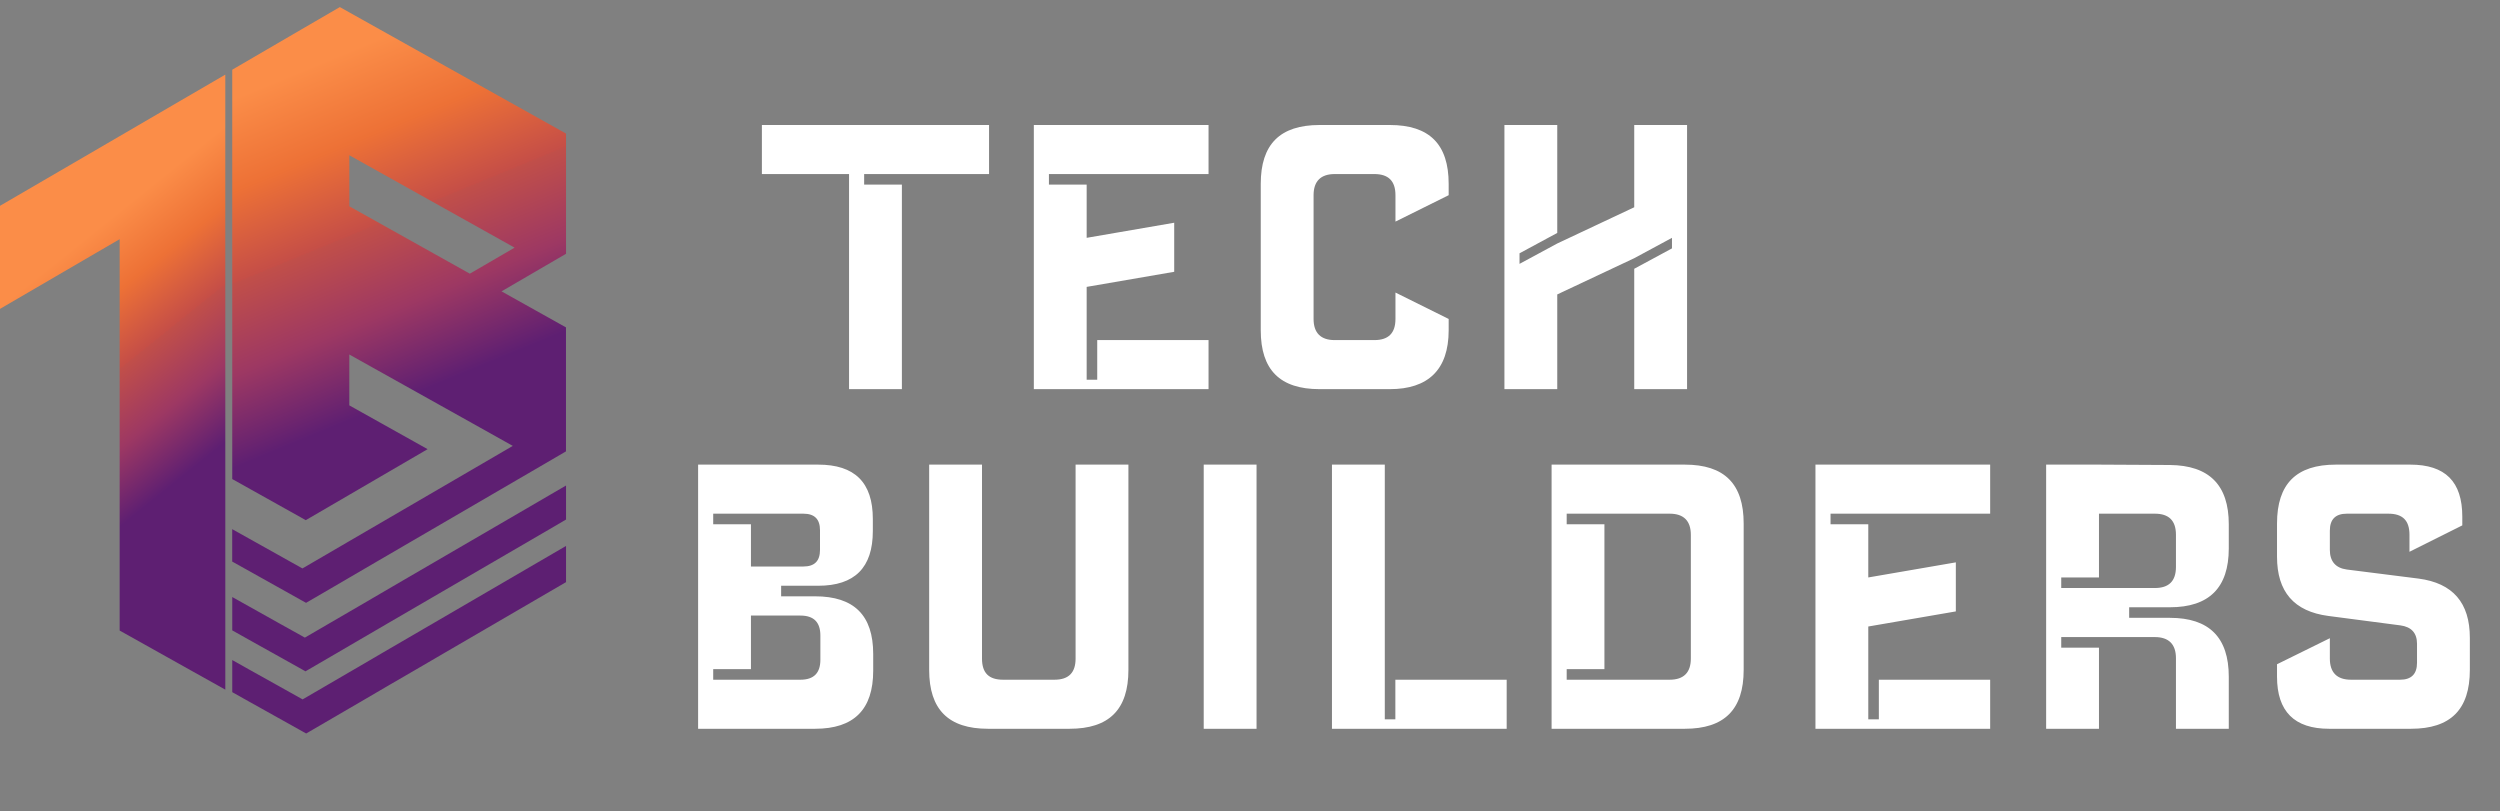
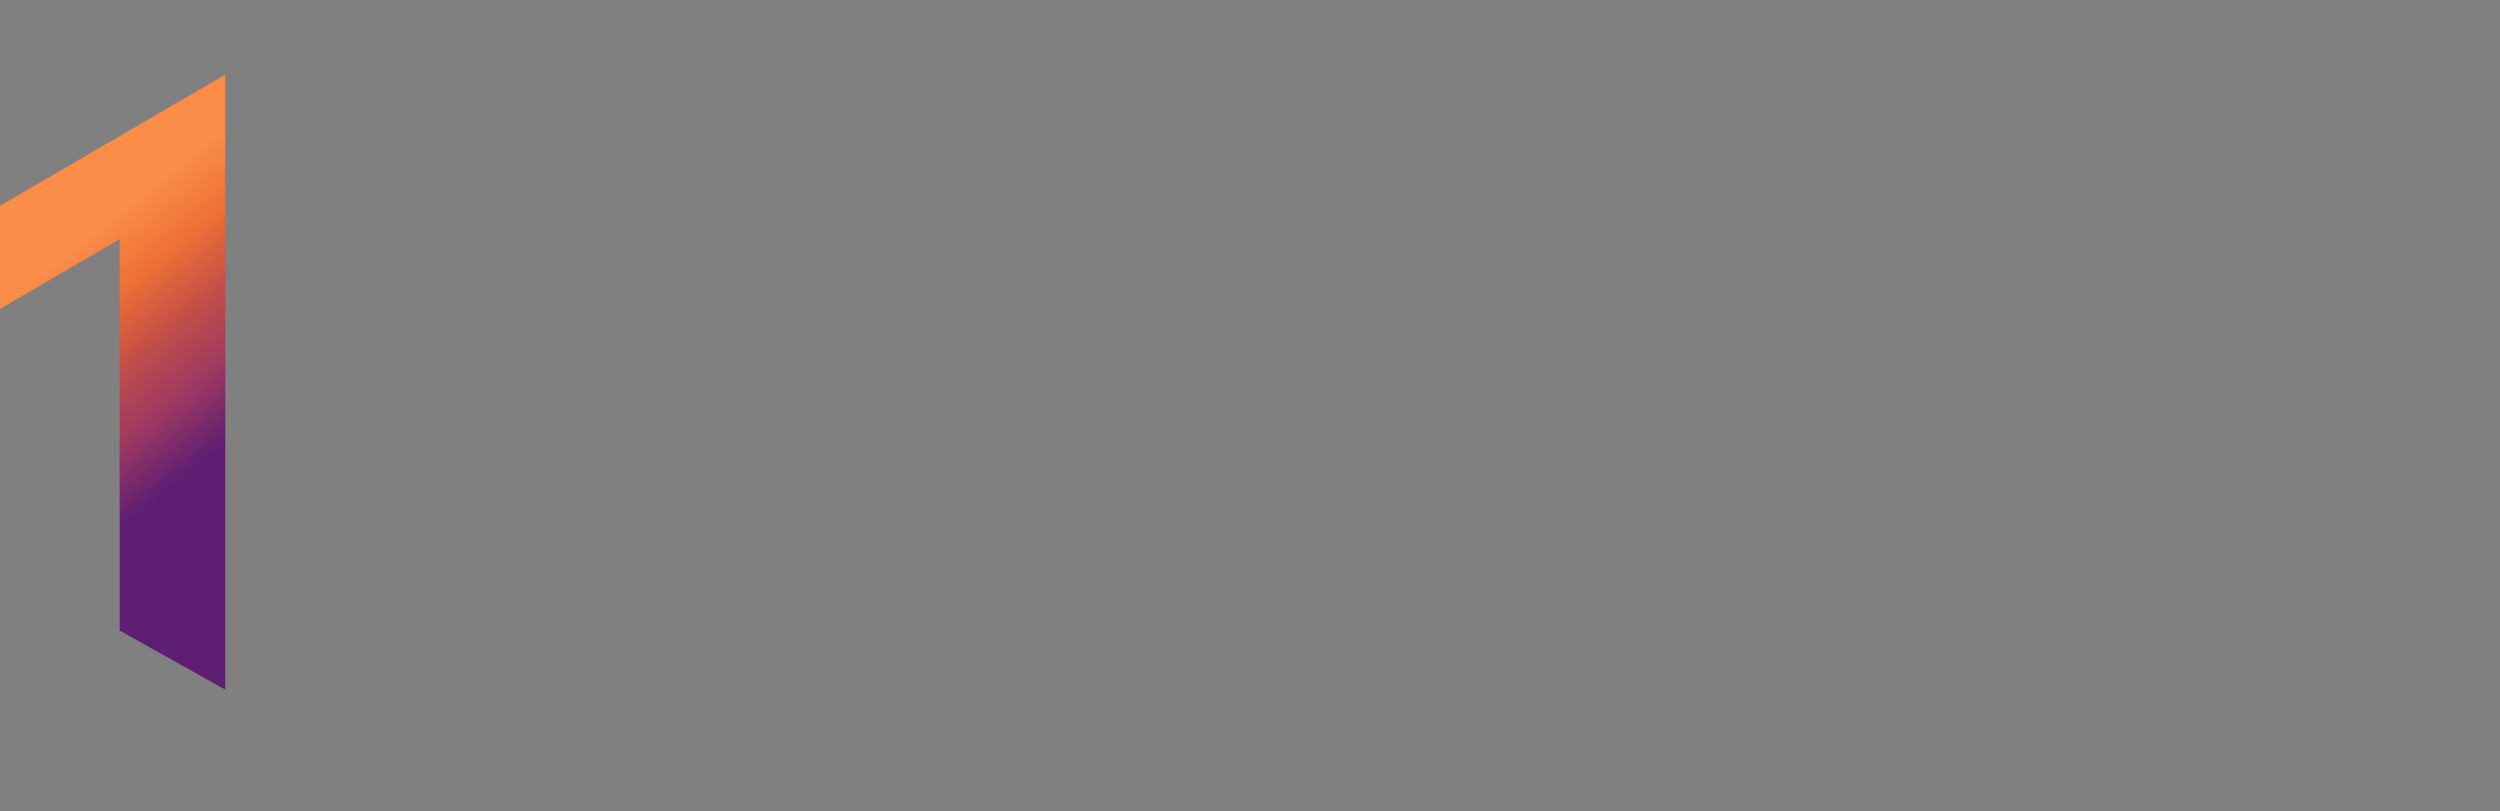
<svg xmlns="http://www.w3.org/2000/svg" width="265" height="86" viewBox="0 0 265 86" fill="none">
  <rect x="0" y="0" width="265" height="86" fill="#808080" stroke="none" />
-   <path d="M55.57 54.045L60 51.463V55.07L58.733 55.814L45.809 63.336L41.153 66.046L38.147 67.8L37.032 68.45L35.48 69.356L32.38 71.16L31.992 70.942L29.217 69.391L26.677 67.974L24.619 66.819V63.286L26.383 64.272L29.772 66.17L31.992 67.404L32.316 67.587L34.988 66.031L37.032 64.842L37.995 64.282L42.646 61.567L55.57 54.045Z" fill="#5D1F72" />
-   <path d="M48.261 64.707L60 57.869V61.705L51.62 66.585L46.964 69.296L43.958 71.05L41.285 72.601L38.191 74.41L37.032 75.084L35.435 76.015L32.454 77.75L31.992 77.492L29.094 75.872L26.643 74.504L24.619 73.369V69.965L26.456 70.996L29.625 72.765L31.992 74.088L32.075 74.137L34.831 72.532L37.032 71.248L37.931 70.728L40.598 69.167L43.604 67.418L48.261 64.707Z" fill="#5D1F72" />
  <path d="M23.872 7.916L23.882 7.921V73.103L22.811 72.503L20.272 71.086L16.883 69.188L12.683 66.839V25.354L10.212 26.791L0 32.742V21.816L12.683 14.432L19.127 10.676L23.872 7.916Z" fill="url(#paint0_linear_1452_274255)" />
-   <path d="M59.999 26.914V14.159L45.587 6.102L37.031 1.315L36.024 0.75L31.991 3.094L24.618 7.39V50.779L31.991 54.901L32.409 55.139L37.026 52.449L45.327 47.612L37.026 42.969V37.578L39.403 38.906L50.053 44.857L54.355 47.265L49.635 50.016L37.026 57.359L36.712 57.543L32.06 60.253L31.986 60.214L27.752 57.845L24.613 56.091V59.525L24.746 59.599L29.054 62.007L31.986 63.648L32.443 63.9L35.449 62.151L37.026 61.229L40.101 59.435L53.024 51.908L57.745 49.158L59.994 47.845V34.704L53.162 30.883L57.907 28.118L59.994 26.904L59.999 26.914ZM49.802 29.01L37.031 21.869V16.458L54.547 26.25L49.802 29.01Z" fill="url(#paint1_linear_1452_274255)" />
-   <path d="M90 41.25V18.45H80.76V13.25H104.84V18.45H91.6V19.57H95.6V41.25H90ZM115.186 25.21L124.466 23.61V28.81L115.186 30.41V40.25H116.306V36.05H128.106V41.25H109.586V13.25H128.106V18.45H111.186V19.57H115.186V25.21ZM147.919 23.49V20.69C147.919 19.17 147.159 18.45 145.679 18.45H141.479C139.999 18.45 139.239 19.21 139.239 20.69V33.81C139.239 35.29 139.999 36.05 141.479 36.05H145.679C147.159 36.05 147.919 35.33 147.919 33.81V31.01L153.559 33.81V35.01C153.559 39.21 151.359 41.25 147.319 41.25H139.879C135.679 41.25 133.639 39.21 133.639 35.01V19.49C133.639 15.29 135.679 13.25 139.879 13.25H147.319C151.519 13.25 153.559 15.29 153.559 19.49V20.69L147.919 23.49ZM178.829 13.25V41.25H173.229V28.49L177.229 26.33V25.21L173.229 27.37L165.069 31.21V41.25H159.469V13.25H165.069V24.69L161.069 26.85V27.97L165.069 25.81L173.229 21.97V13.25H178.829ZM84.84 65.25H79.6V70.93H75.6V72.05H84.84C86.28 72.05 86.96 71.33 86.96 69.93V67.37C86.96 65.97 86.28 65.25 84.84 65.25ZM85.16 54.45H75.6V55.57H79.6V60.05H85.16C86.36 60.05 86.92 59.45 86.92 58.29V56.21C86.92 55.05 86.36 54.45 85.16 54.45ZM74 77.25V49.25H86.72C90.6 49.25 92.52 51.13 92.52 55.01V56.29C92.52 60.17 90.6 62.09 86.72 62.09H82.8V63.21H86.4C90.52 63.21 92.56 65.21 92.56 69.33V71.09C92.56 75.21 90.52 77.25 86.4 77.25H74ZM104.092 49.25V69.81C104.092 71.33 104.812 72.05 106.332 72.05H111.772C113.292 72.05 114.012 71.29 114.012 69.81V49.25H119.612V71.01C119.612 75.21 117.572 77.25 113.372 77.25H104.732C100.532 77.25 98.492 75.21 98.492 71.01V49.25H104.092ZM133.194 49.25V77.25H127.594V49.25H133.194ZM147.908 72.05H159.708V77.25H141.188V49.25H146.788V76.25H147.908V72.05ZM176.989 54.45H166.069V55.57H170.069V70.93H166.069V72.05H176.989C178.469 72.05 179.229 71.29 179.229 69.81V56.69C179.229 55.21 178.469 54.45 176.989 54.45ZM164.469 77.25V49.25H178.589C182.789 49.25 184.829 51.29 184.829 55.49V71.01C184.829 75.21 182.789 77.25 178.589 77.25H164.469ZM198.038 61.21L207.318 59.61V64.81L198.038 66.41V76.25H199.158V72.05H210.958V77.25H192.438V49.25H210.958V54.45H194.038V55.57H198.038V61.21ZM228.411 54.45H222.491V61.21H218.491V62.33H228.411C229.891 62.33 230.651 61.61 230.651 60.09V56.69C230.651 55.17 229.891 54.45 228.411 54.45ZM216.891 77.25V49.25H222.491L230.011 49.29C234.171 49.33 236.251 51.41 236.251 55.57V58.13C236.251 62.29 234.171 64.37 230.011 64.37H225.691V65.49H230.011C234.171 65.49 236.251 67.57 236.251 71.73V77.25H230.651V69.77C230.651 68.29 229.891 67.53 228.411 67.53H218.491V68.65H222.491V77.25H216.891ZM246.964 67.65V69.81C246.964 71.29 247.724 72.05 249.204 72.05H254.404C255.604 72.05 256.204 71.45 256.204 70.25V68.25C256.204 67.09 255.604 66.45 254.444 66.29L246.804 65.29C243.164 64.81 241.364 62.73 241.364 59.01V55.49C241.364 51.29 243.404 49.25 247.604 49.25H255.484C259.204 49.25 261.004 51.05 261.004 54.77V55.69L255.404 58.49V56.69C255.404 55.17 254.684 54.45 253.164 54.45H248.764C247.564 54.45 246.964 55.05 246.964 56.25V58.29C246.964 59.49 247.564 60.21 248.764 60.37L256.364 61.33C260.004 61.81 261.804 63.89 261.804 67.61V71.01C261.804 75.21 259.764 77.25 255.564 77.25H246.884C243.204 77.25 241.364 75.41 241.364 71.73V70.41L246.964 67.65Z" fill="white" />
  <defs>
    <linearGradient id="paint0_linear_1452_274255" x1="11.789" y1="23.049" x2="32.271" y2="48.538" gradientUnits="userSpaceOnUse">
      <stop stop-color="#FB8D48" />
      <stop offset="0.2" stop-color="#ED7136" />
      <stop offset="0.4" stop-color="#C54E47" />
      <stop offset="0.4" stop-color="#C14F49" />
      <stop offset="0.6" stop-color="#9D3863" />
      <stop offset="0.8" stop-color="#5E1F72" />
    </linearGradient>
    <linearGradient id="paint1_linear_1452_274255" x1="42.243" y1="3.228" x2="59.518" y2="45.141" gradientUnits="userSpaceOnUse">
      <stop stop-color="#FB8D48" />
      <stop offset="0.2" stop-color="#ED7136" />
      <stop offset="0.4" stop-color="#C54E47" />
      <stop offset="0.4" stop-color="#C14F49" />
      <stop offset="0.6" stop-color="#9D3863" />
      <stop offset="0.8" stop-color="#5E1F72" />
    </linearGradient>
  </defs>
</svg>